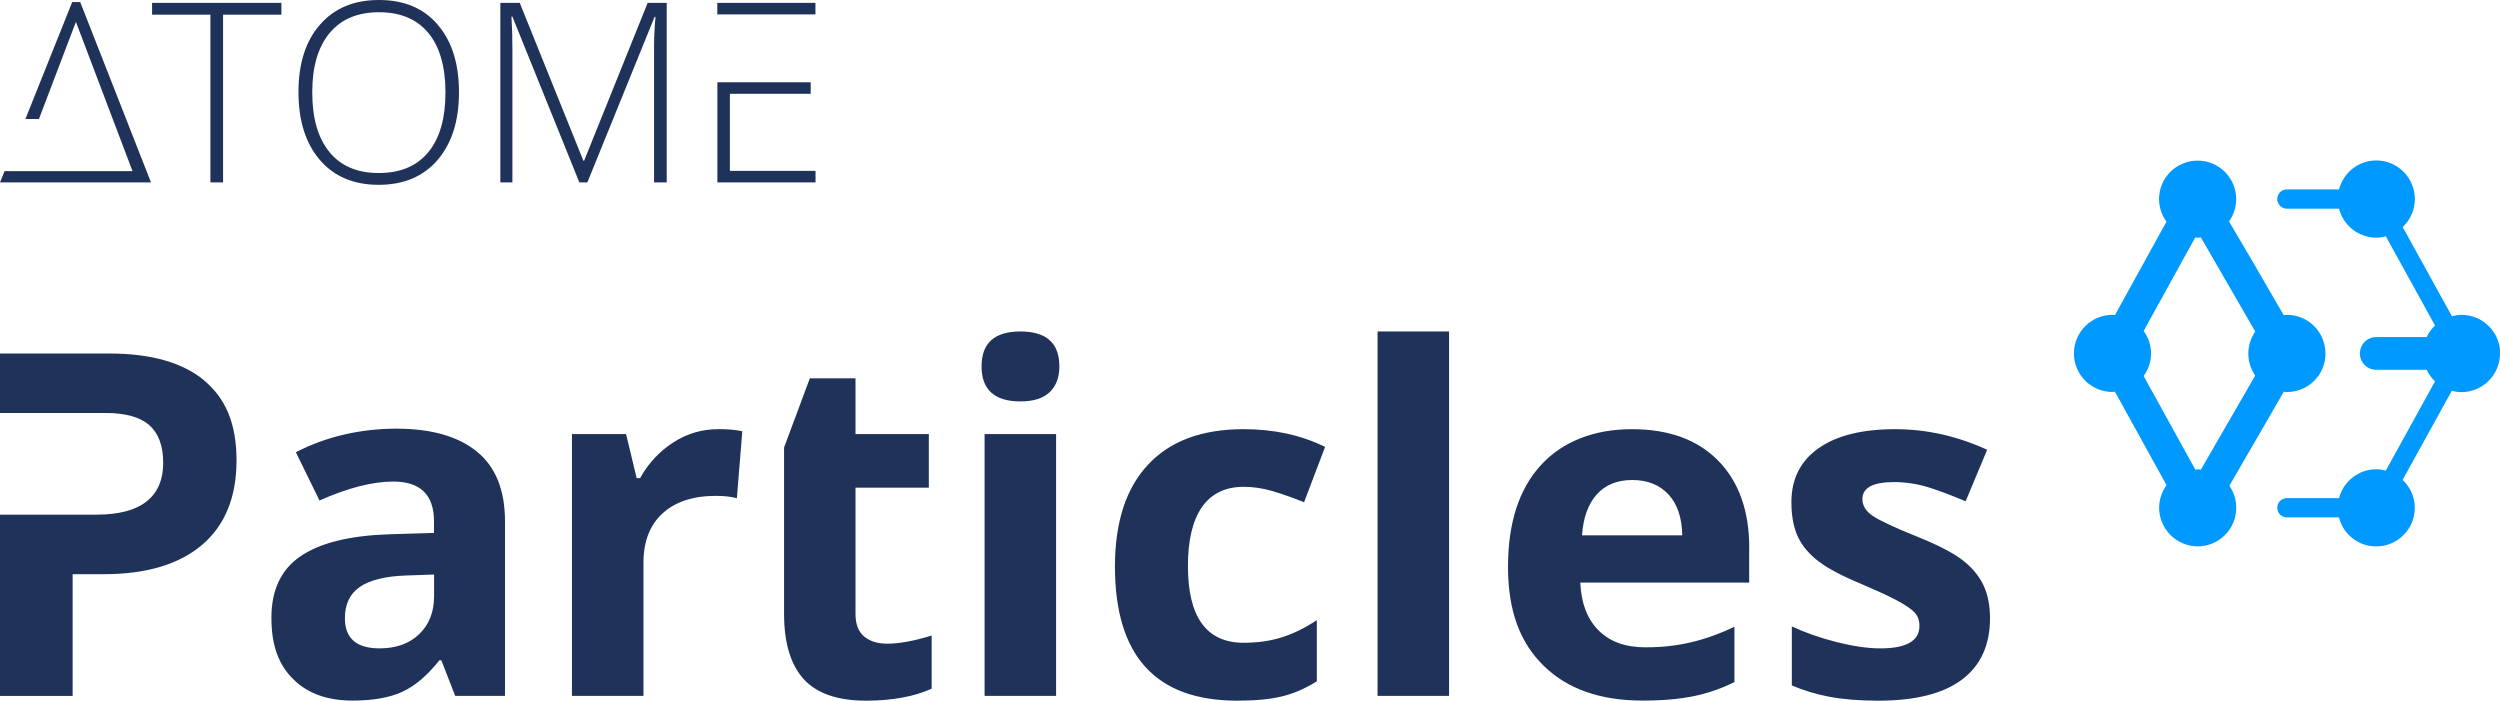
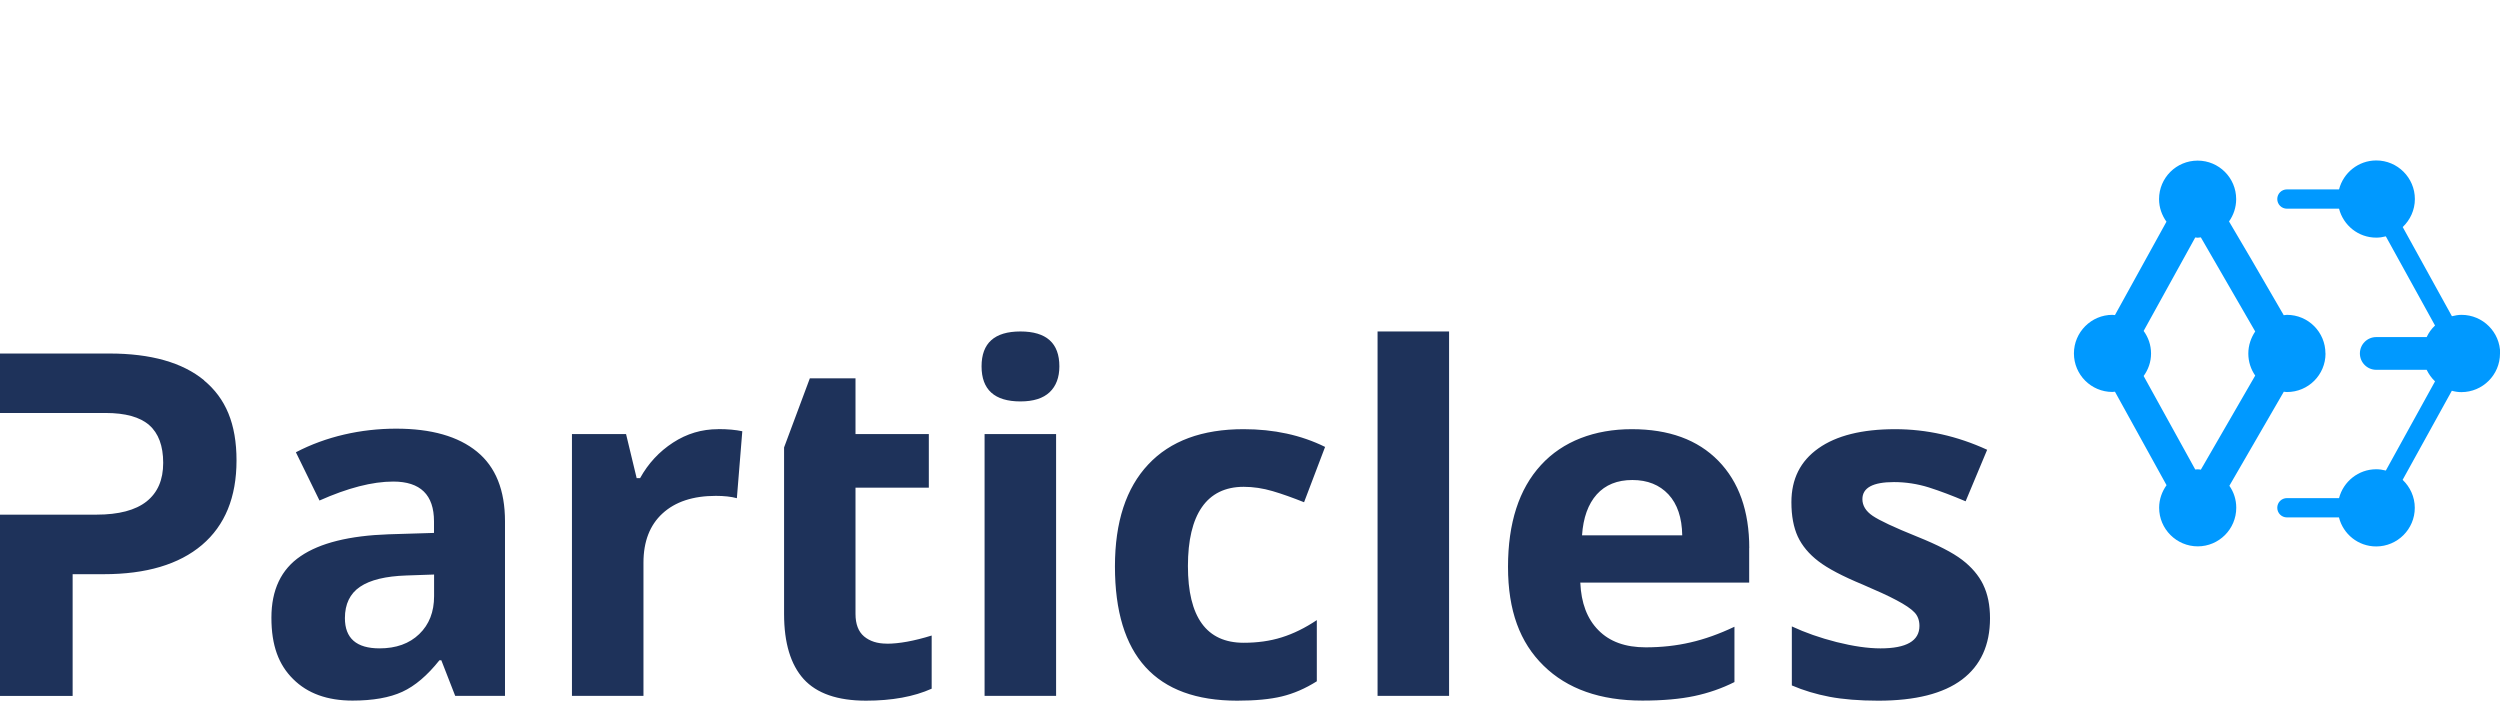
<svg xmlns="http://www.w3.org/2000/svg" id="Layer_2" viewBox="0 0 290.15 81.31">
  <defs>
    <style>.cls-1{fill:#09f;}.cls-2{fill:#1e325a;}</style>
  </defs>
  <g id="Layer_2-2">
    <path class="cls-1" d="M290.15,41.03c0,2.47-2.01,4.48-4.48,4.48-.39,0-.76-.06-1.11-.16l-5.71,10.34c.86.82,1.41,1.97,1.41,3.25,0,2.47-2.01,4.48-4.48,4.48-2.09,0-3.83-1.43-4.32-3.37h-6.04c-.62,0-1.12-.5-1.12-1.12s.5-1.12,1.12-1.12h6.05c.5-1.92,2.24-3.35,4.32-3.35.38,0,.75.06,1.11.15l5.71-10.35c-.4-.38-.73-.84-.97-1.34h-5.85c-1.05,0-1.9-.85-1.9-1.9s.85-1.9,1.9-1.9h5.85c.24-.51.56-.96.97-1.34l-5.71-10.35c-.36.09-.72.15-1.11.15-2.09,0-3.82-1.43-4.32-3.36h-6.05c-.62,0-1.12-.5-1.12-1.12s.5-1.12,1.12-1.12h6.05c.5-1.93,2.24-3.36,4.32-3.36,2.47,0,4.48,2.01,4.48,4.48,0,1.28-.55,2.43-1.41,3.25l5.71,10.35c.36-.09.73-.16,1.12-.16,2.47,0,4.48,2.01,4.48,4.48ZM269.9,41.03c0,2.47-2,4.47-4.47,4.47-.13,0-.25-.02-.37-.04l-6.32,10.92c.51.72.8,1.6.8,2.55,0,2.48-2.01,4.48-4.47,4.48s-4.48-2.01-4.48-4.48c0-.98.33-1.88.86-2.62l-5.99-10.85c-.1,0-.19.03-.29.03-2.48,0-4.47-2.01-4.47-4.47s2-4.48,4.47-4.48c.1,0,.19.02.29.03l5.98-10.84c-.53-.74-.86-1.64-.86-2.62,0-2.48,2.01-4.47,4.48-4.47s4.47,2,4.47,4.47c0,.97-.31,1.86-.83,2.59,1.36,2.28,3.36,5.71,6.35,10.88.13,0,.25-.04.37-.04,2.48,0,4.47,2.01,4.47,4.48ZM260.94,41.03c0-.95.31-1.83.8-2.56-1.83-3.16-4.49-7.76-6.31-10.92-.13,0-.25.04-.37.04-.1,0-.19-.02-.28-.03l-5.99,10.85c.54.74.86,1.63.86,2.62s-.33,1.88-.86,2.61l5.99,10.85c.1,0,.19-.02.28-.02.13,0,.25.02.37.04l6.31-10.92c-.5-.72-.8-1.6-.8-2.55Z" />
    <path class="cls-2" d="M23.69,44.14c-2.51-2.07-6.18-3.11-10.99-3.11H0v6.9h12.25c2.3,0,4,.47,5.07,1.41,1.07.94,1.62,2.4,1.62,4.38s-.64,3.45-1.93,4.48c-1.29,1.02-3.23,1.53-5.82,1.53H0v21.04h8.43v-14.13h3.61c4.93,0,8.73-1.13,11.4-3.39,2.67-2.27,4.01-5.54,4.01-9.81s-1.26-7.21-3.77-9.29ZM55.36,52.42c-2.18-1.78-5.3-2.67-9.38-2.67s-8.14.91-11.64,2.74l2.74,5.6c3.28-1.46,6.13-2.2,8.56-2.2,3.15,0,4.73,1.54,4.73,4.62v1.34l-5.27.16c-4.55.16-7.95,1-10.21,2.54-2.26,1.53-3.39,3.91-3.39,7.14s.84,5.46,2.52,7.12c1.67,1.67,3.97,2.5,6.89,2.5,2.37,0,4.3-.34,5.78-1.02,1.48-.68,2.91-1.9,4.31-3.66h.22l1.61,4.13h5.78v-20.25c0-3.62-1.08-6.32-3.25-8.09ZM50.38,69.19c0,1.83-.57,3.29-1.72,4.4-1.15,1.11-2.69,1.66-4.61,1.66-2.68,0-4.02-1.17-4.02-3.51,0-1.63.59-2.85,1.76-3.64,1.18-.8,2.98-1.23,5.38-1.31l3.21-.11v2.51ZM83.34,49.81c-1.89,0-3.63.52-5.23,1.56-1.6,1.04-2.88,2.42-3.82,4.12h-.4l-1.23-5.11h-6.28v30.38h8.3v-15.46c0-2.44.73-4.35,2.21-5.71,1.48-1.36,3.54-2.04,6.19-2.04.96,0,1.78.09,2.44.27l.63-7.77c-.74-.16-1.68-.25-2.8-.25ZM102.91,74.7c-1.09,0-1.96-.28-2.63-.84-.66-.56-.99-1.43-.99-2.61v-14.65h8.51v-6.22h-8.51v-6.47h-5.3l-2.99,8.02v19.33c0,3.36.76,5.87,2.27,7.55,1.52,1.67,3.93,2.51,7.24,2.51,3.01,0,5.55-.46,7.62-1.39v-6.17c-2.03.63-3.77.95-5.22.95ZM114.27,50.38v30.38h8.3v-30.38h-8.3ZM118.43,38.47c-3.01,0-4.51,1.35-4.51,4.05s1.5,4.07,4.51,4.07c1.51,0,2.64-.36,3.39-1.07.75-.71,1.13-1.72,1.13-3,0-2.7-1.51-4.05-4.52-4.05ZM144.34,74.6c-4.31,0-6.47-2.97-6.47-8.91s2.16-9.19,6.47-9.19c1.12,0,2.24.17,3.36.5,1.13.33,2.34.77,3.65,1.29l2.44-6.42c-2.79-1.38-5.95-2.06-9.46-2.06-4.81,0-8.5,1.36-11.06,4.09-2.57,2.73-3.87,6.67-3.87,11.84,0,10.38,4.73,15.58,14.19,15.58,2.08,0,3.8-.16,5.17-.49,1.37-.33,2.72-.91,4.07-1.76v-7.1c-1.36.91-2.72,1.58-4.07,2-1.36.43-2.84.63-4.43.63ZM159.88,38.47v42.29h8.3v-42.29h-8.3ZM203.02,63.62c0-4.31-1.2-7.69-3.59-10.14-2.4-2.45-5.74-3.67-10.04-3.67s-8.01,1.39-10.55,4.17c-2.55,2.78-3.82,6.72-3.82,11.81s1.38,8.78,4.13,11.47c2.75,2.7,6.58,4.05,11.47,4.05,2.37,0,4.38-.18,6.03-.53s3.2-.89,4.65-1.62v-6.42c-1.77.84-3.48,1.45-5.11,1.82-1.63.38-3.36.57-5.19.57-2.36,0-4.19-.66-5.49-1.99-1.31-1.32-2-3.16-2.1-5.52h19.6v-4.02ZM183.61,62.13c.14-2.05.71-3.63,1.71-4.75,1-1.11,2.37-1.67,4.13-1.67s3.15.56,4.19,1.67c1.03,1.11,1.57,2.7,1.6,4.75h-11.63ZM230.17,67.85c-.53-1.08-1.35-2.04-2.45-2.88-1.1-.84-2.84-1.73-5.22-2.69-2.66-1.07-4.38-1.88-5.17-2.42-.79-.54-1.18-1.19-1.18-1.93,0-1.32,1.22-1.98,3.66-1.98,1.38,0,2.73.21,4.05.62,1.32.42,2.74.96,4.27,1.61l2.5-5.98c-3.46-1.59-7.03-2.39-10.68-2.39-3.84,0-6.81.74-8.9,2.22-2.1,1.48-3.14,3.56-3.14,6.26,0,1.58.25,2.91.74,3.98.5,1.07,1.3,2.03,2.4,2.87,1.09.84,2.81,1.74,5.15,2.71,1.63.7,2.94,1.29,3.91,1.81.98.52,1.67.98,2.06,1.39.4.4.6.94.6,1.59,0,1.74-1.51,2.61-4.52,2.61-1.47,0-3.17-.25-5.09-.73-1.93-.49-3.66-1.1-5.2-1.82v6.85c1.35.58,2.81,1.02,4.38,1.32,1.55.29,3.44.45,5.65.45,4.31,0,7.55-.82,9.72-2.45,2.16-1.63,3.25-4,3.25-7.12,0-1.5-.26-2.8-.79-3.89Z" />
-     <path class="cls-2" d="M17.65.33v1.37h6.77v19.47h1.47V1.7h6.77V.33h-15.01ZM50.81,2.87c-1.64-1.92-3.92-2.87-6.83-2.87s-5.17.95-6.84,2.86c-1.67,1.9-2.5,4.51-2.5,7.83s.83,5.95,2.48,7.87c1.65,1.93,3.93,2.89,6.83,2.89s5.19-.96,6.84-2.89c1.65-1.92,2.48-4.54,2.48-7.85s-.82-5.93-2.47-7.84ZM49.71,17.66c-1.33,1.62-3.25,2.42-5.75,2.42s-4.4-.81-5.73-2.44c-1.33-1.63-1.99-3.93-1.99-6.92s.67-5.26,2.01-6.88c1.35-1.62,3.26-2.42,5.74-2.42s4.39.8,5.72,2.4c1.32,1.6,1.99,3.9,1.99,6.9s-.66,5.33-1.99,6.94ZM75.17.33l-7.38,18.33h-.08L60.32.33h-2.25v20.84h1.4V5.55c0-1.24-.04-2.44-.11-3.62h.11l7.77,19.24h.93l7.8-19.21h.11c-.11,1.18-.17,2.32-.17,3.42v15.79h1.47V.33h-2.19ZM84.71,19.83v-8.94h9.38v-1.34h-10.83v11.62h11.39v-1.34h-9.93ZM83.25.33v1.34h11.39V.33h-11.39ZM17.51,21.17H0l.53-1.31h14.85L8.81,2.54l-4.29,11.27h-1.57L8.38.24h.93l8.21,20.92Z" />
  </g>
</svg>